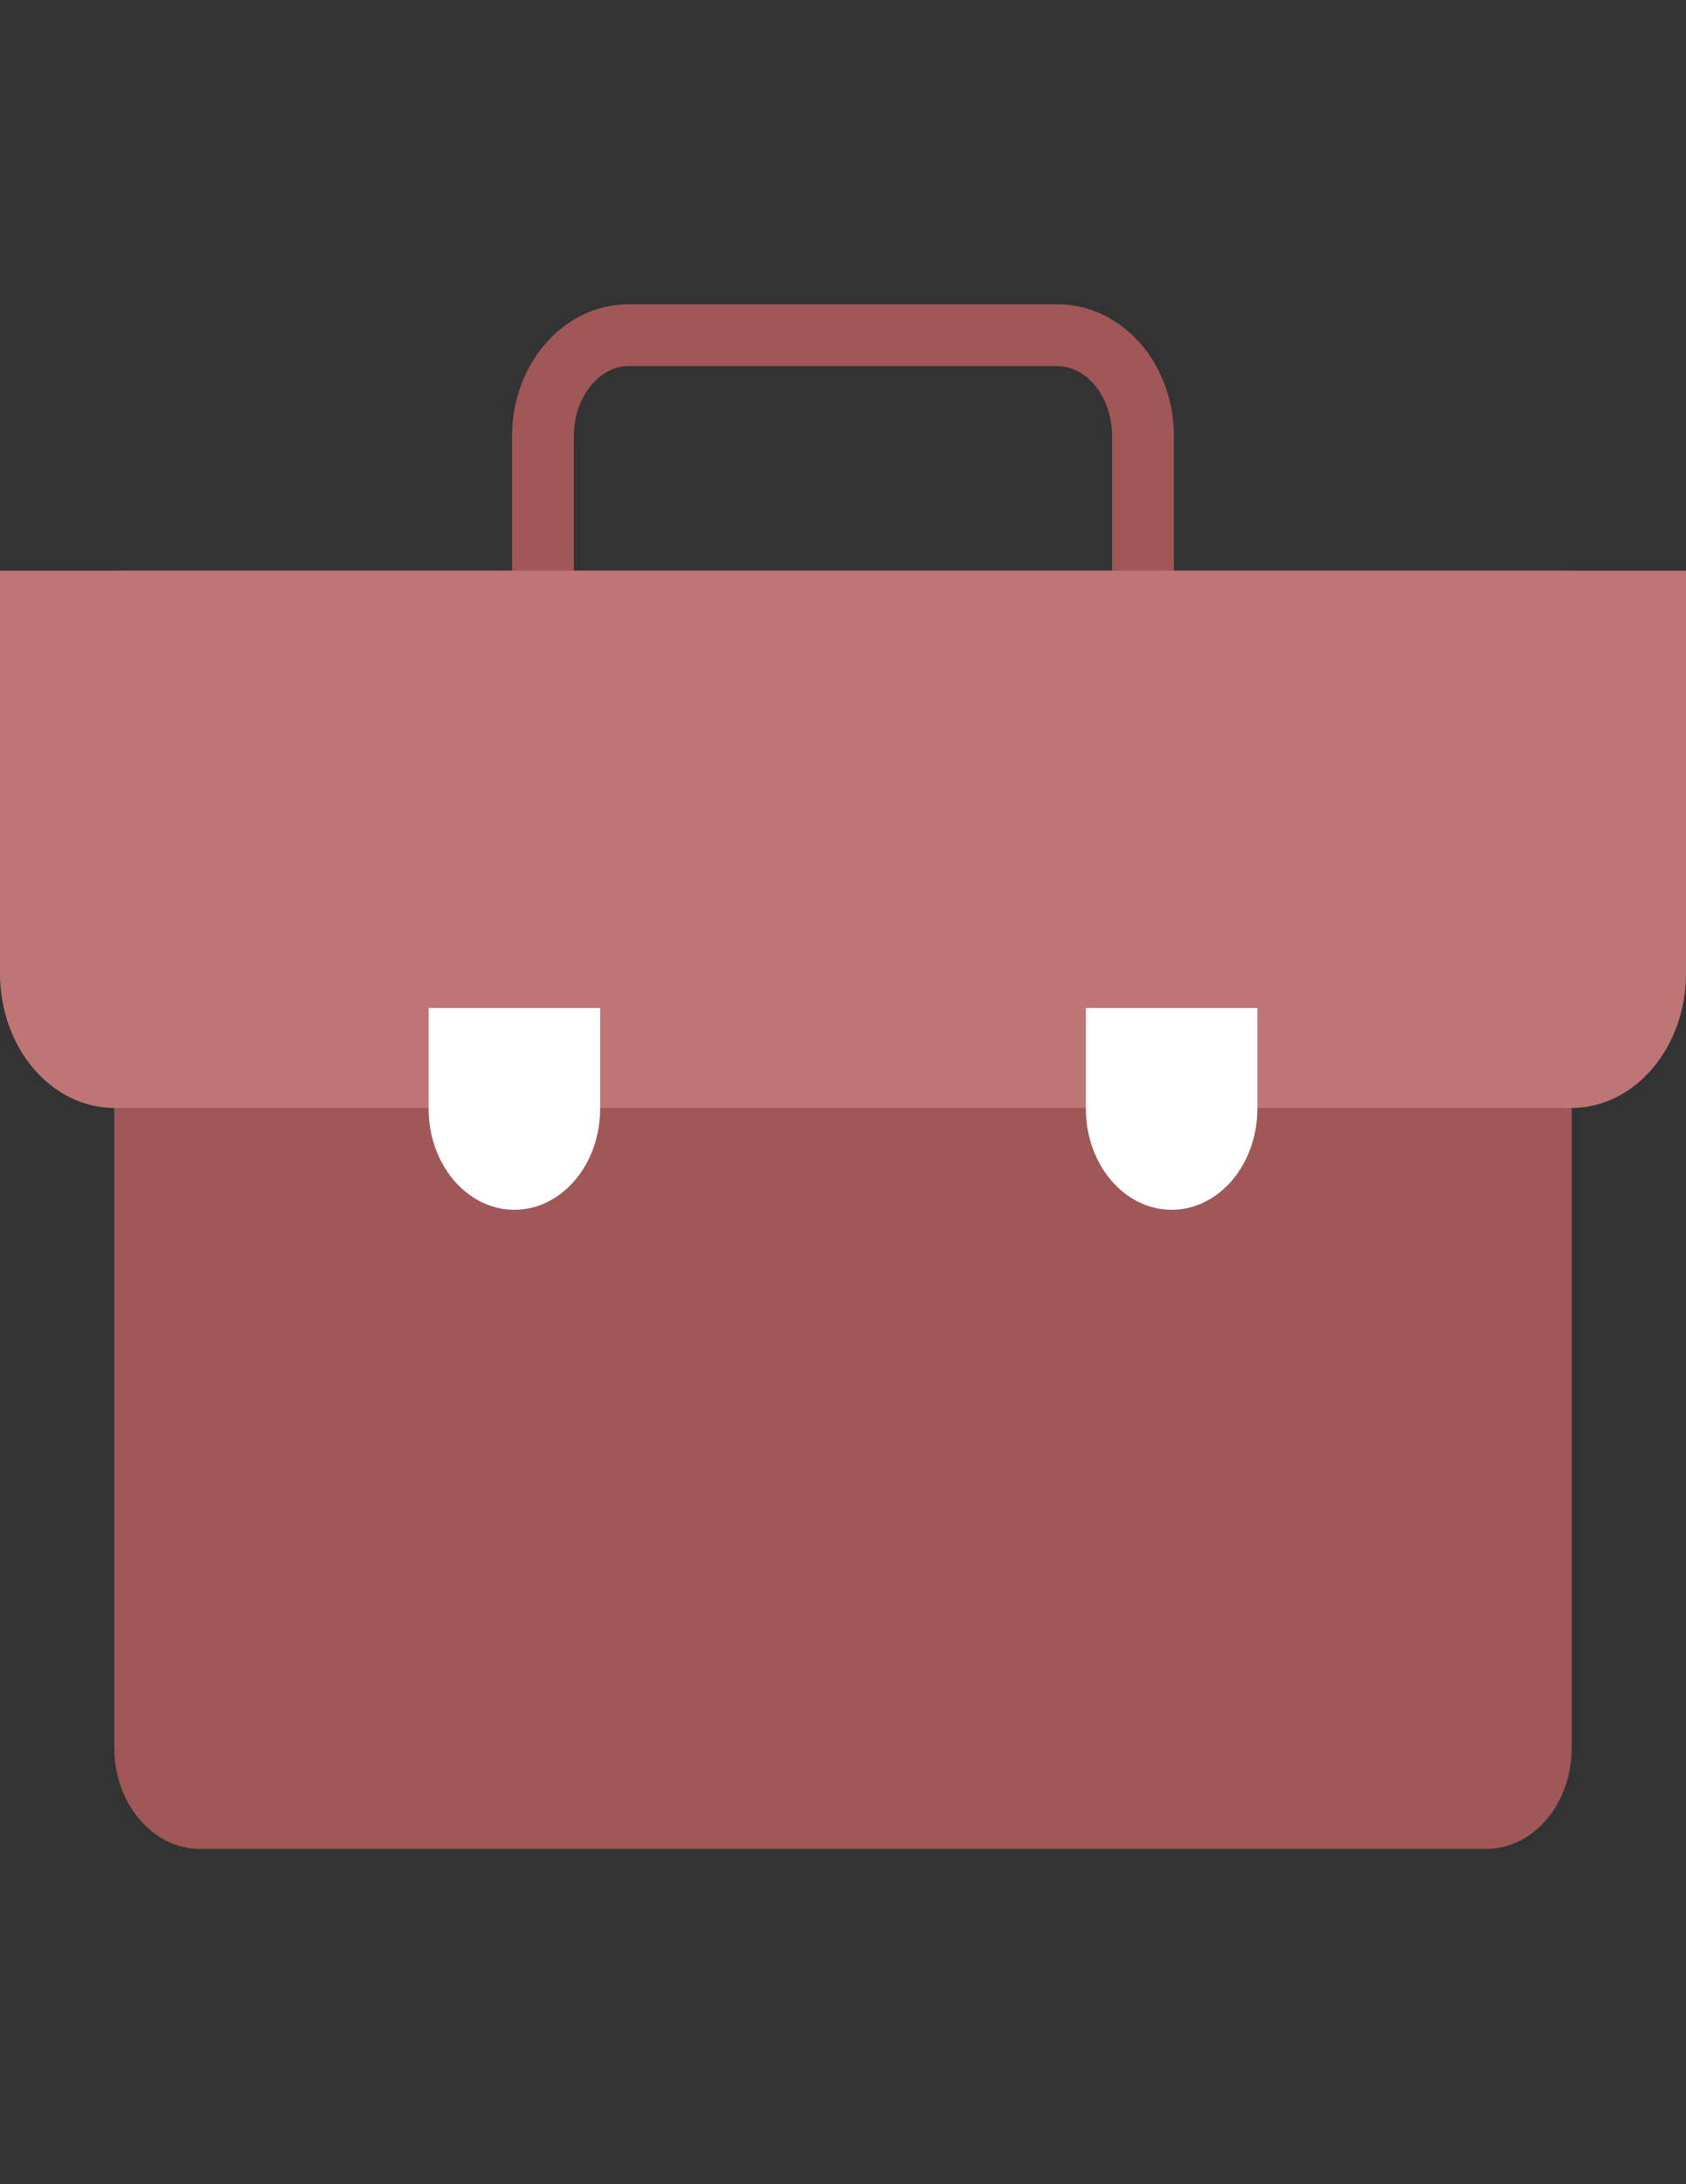
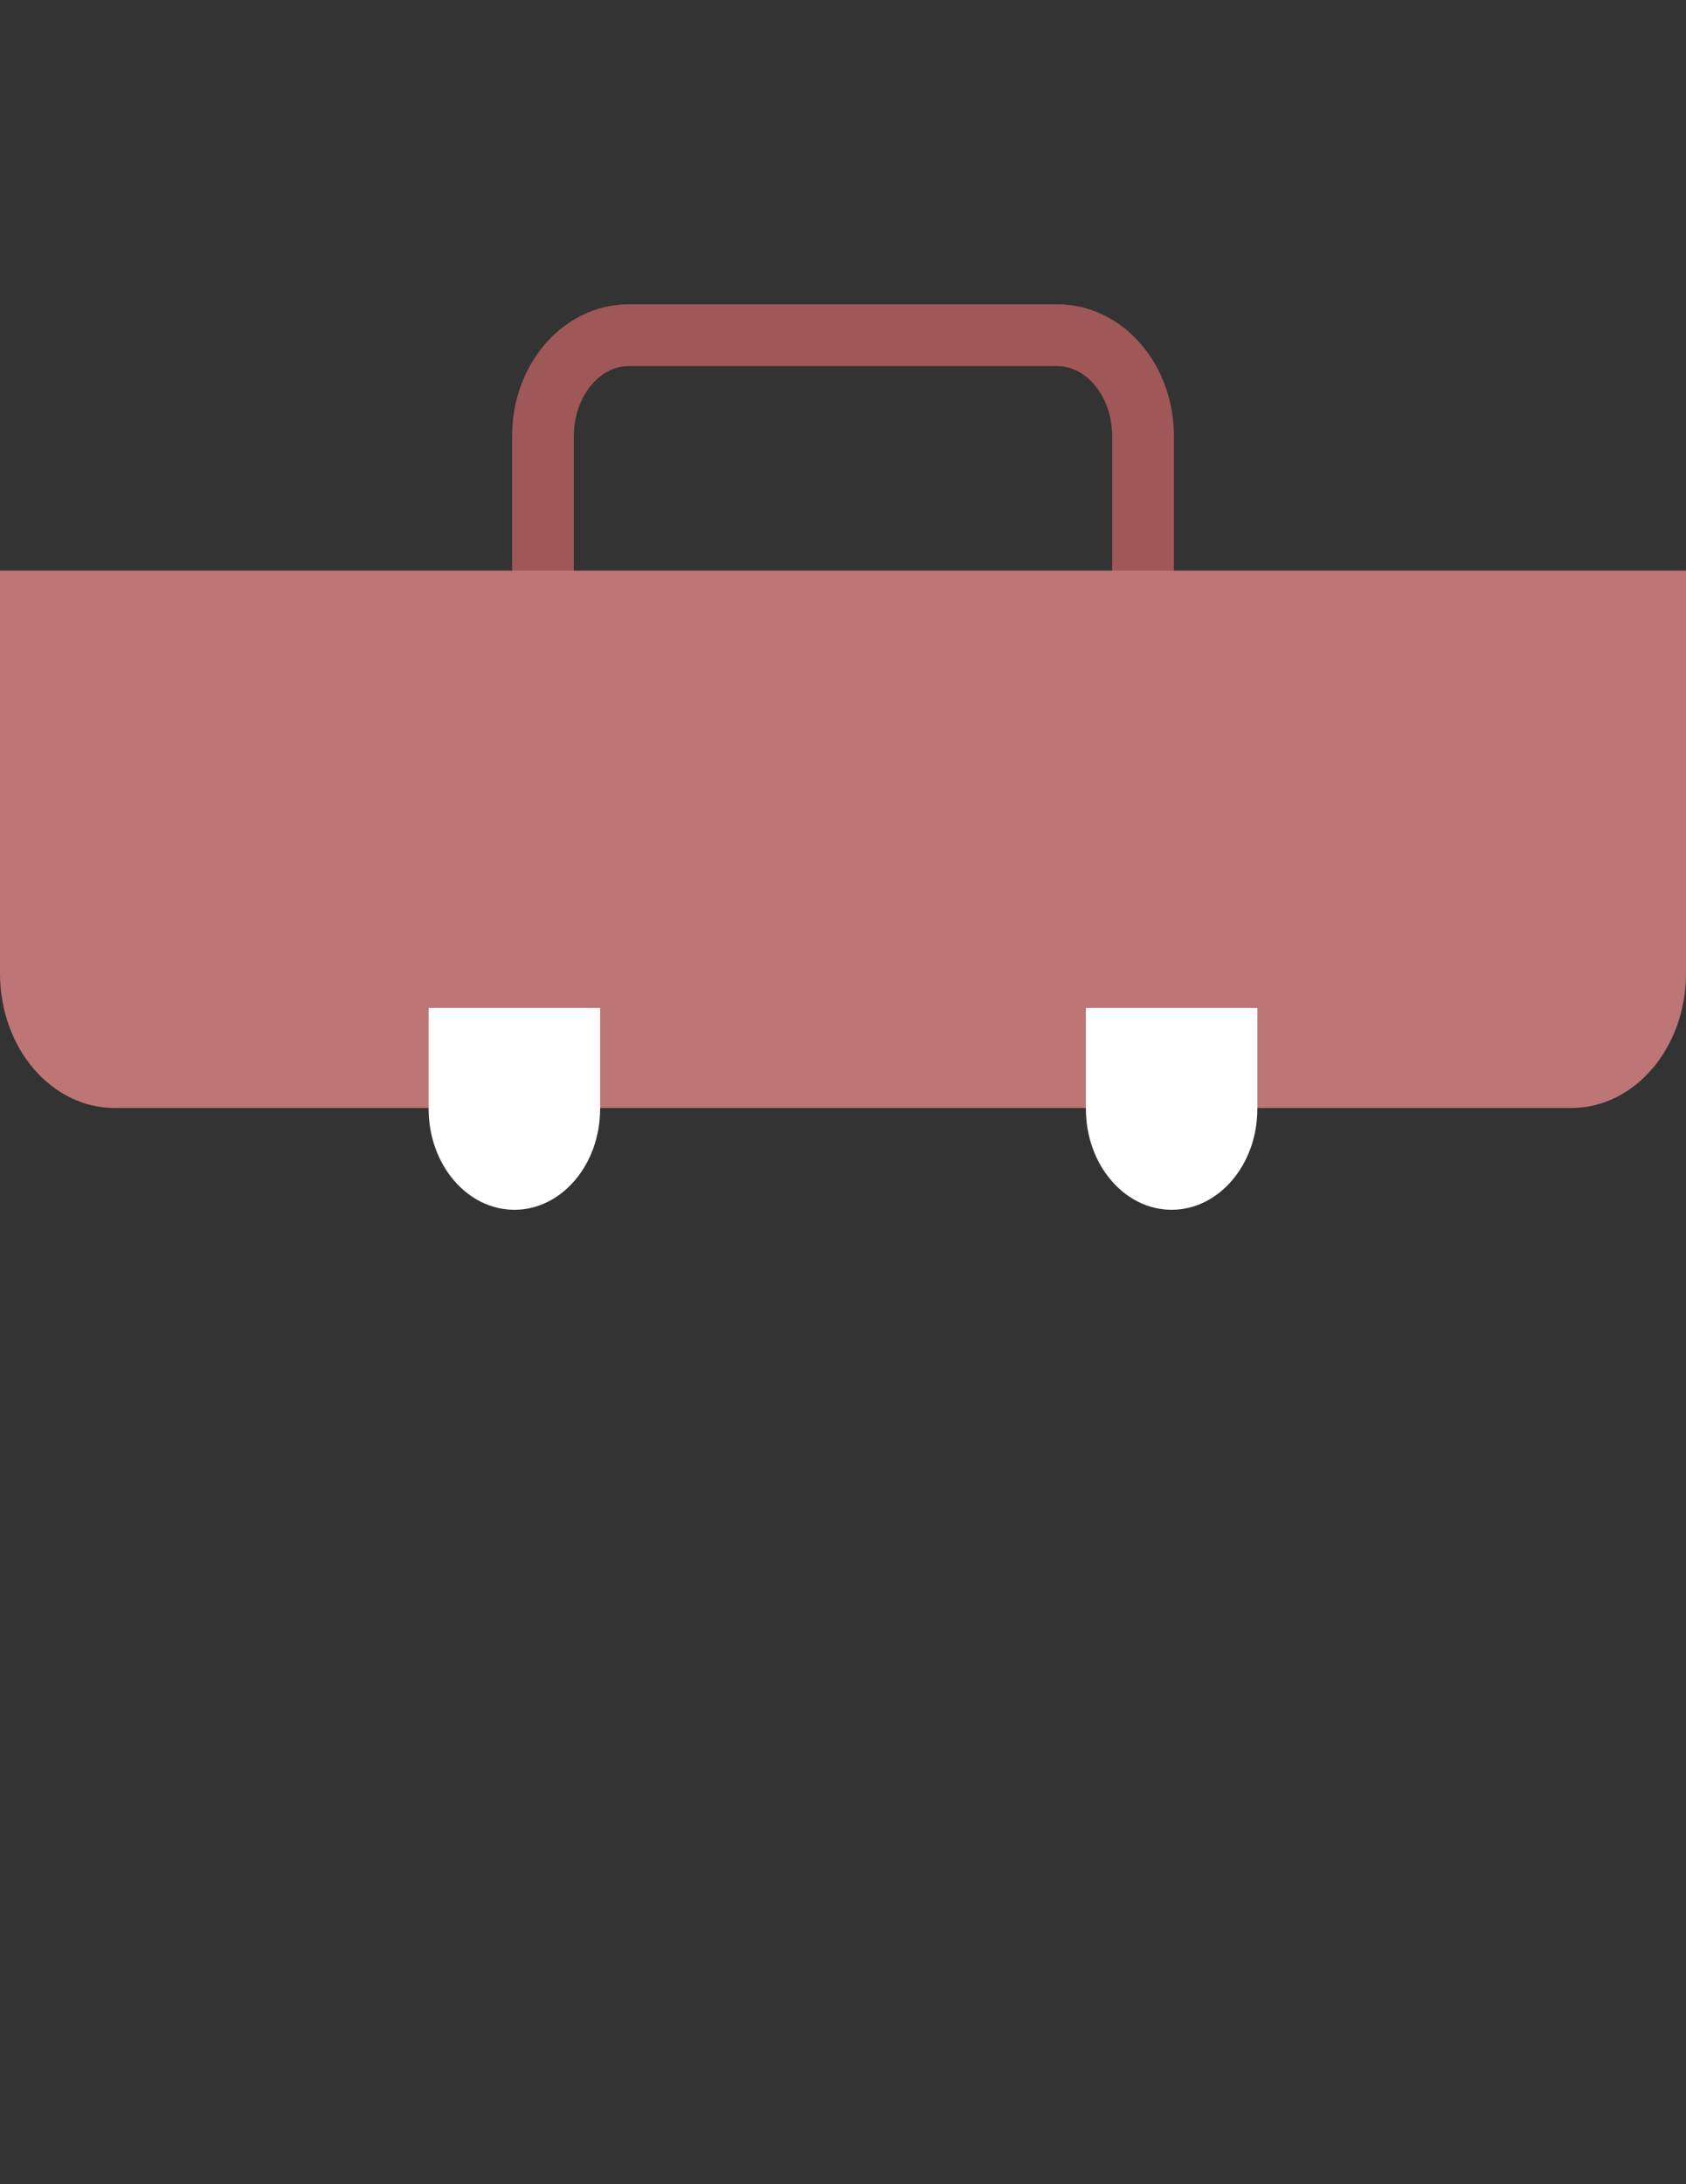
<svg xmlns="http://www.w3.org/2000/svg" width="78" height="101" viewBox="0 0 78 101" fill="none">
  <rect x="0" y="0" width="78" height="101" fill="#333333" stroke="none" />
  <path d="M48.915 15.5H29.085C26.894 15.5 25.119 17.589 25.119 20.167V27.944C25.119 30.522 26.894 32.611 29.085 32.611H48.915C51.106 32.611 52.881 30.522 52.881 27.944V20.167C52.881 17.589 51.106 15.5 48.915 15.5Z" stroke="#9F5757" stroke-width="2.859" stroke-linecap="round" />
-   <path fill-rule="evenodd" clip-rule="evenodd" d="M5.288 26.389H72.712V80.837C72.712 83.412 70.943 85.5 68.746 85.5H9.254C7.064 85.5 5.288 83.396 5.288 80.837V26.389Z" fill="#9F5757" />
  <path fill-rule="evenodd" clip-rule="evenodd" d="M0 26.389H78V45.014C78 48.45 75.623 51.236 72.7 51.236H5.3C2.373 51.236 0 48.458 0 45.014V26.389Z" fill="#BD7575" />
  <path fill-rule="evenodd" clip-rule="evenodd" d="M19.83 46.611H27.763V51.278C27.763 53.855 25.983 55.944 23.797 55.944C21.606 55.944 19.83 53.85 19.83 51.278V46.611ZM50.237 46.611H58.169V51.278C58.169 53.855 56.389 55.944 54.203 55.944C52.013 55.944 50.237 53.85 50.237 51.278V46.611Z" fill="white" />
</svg>